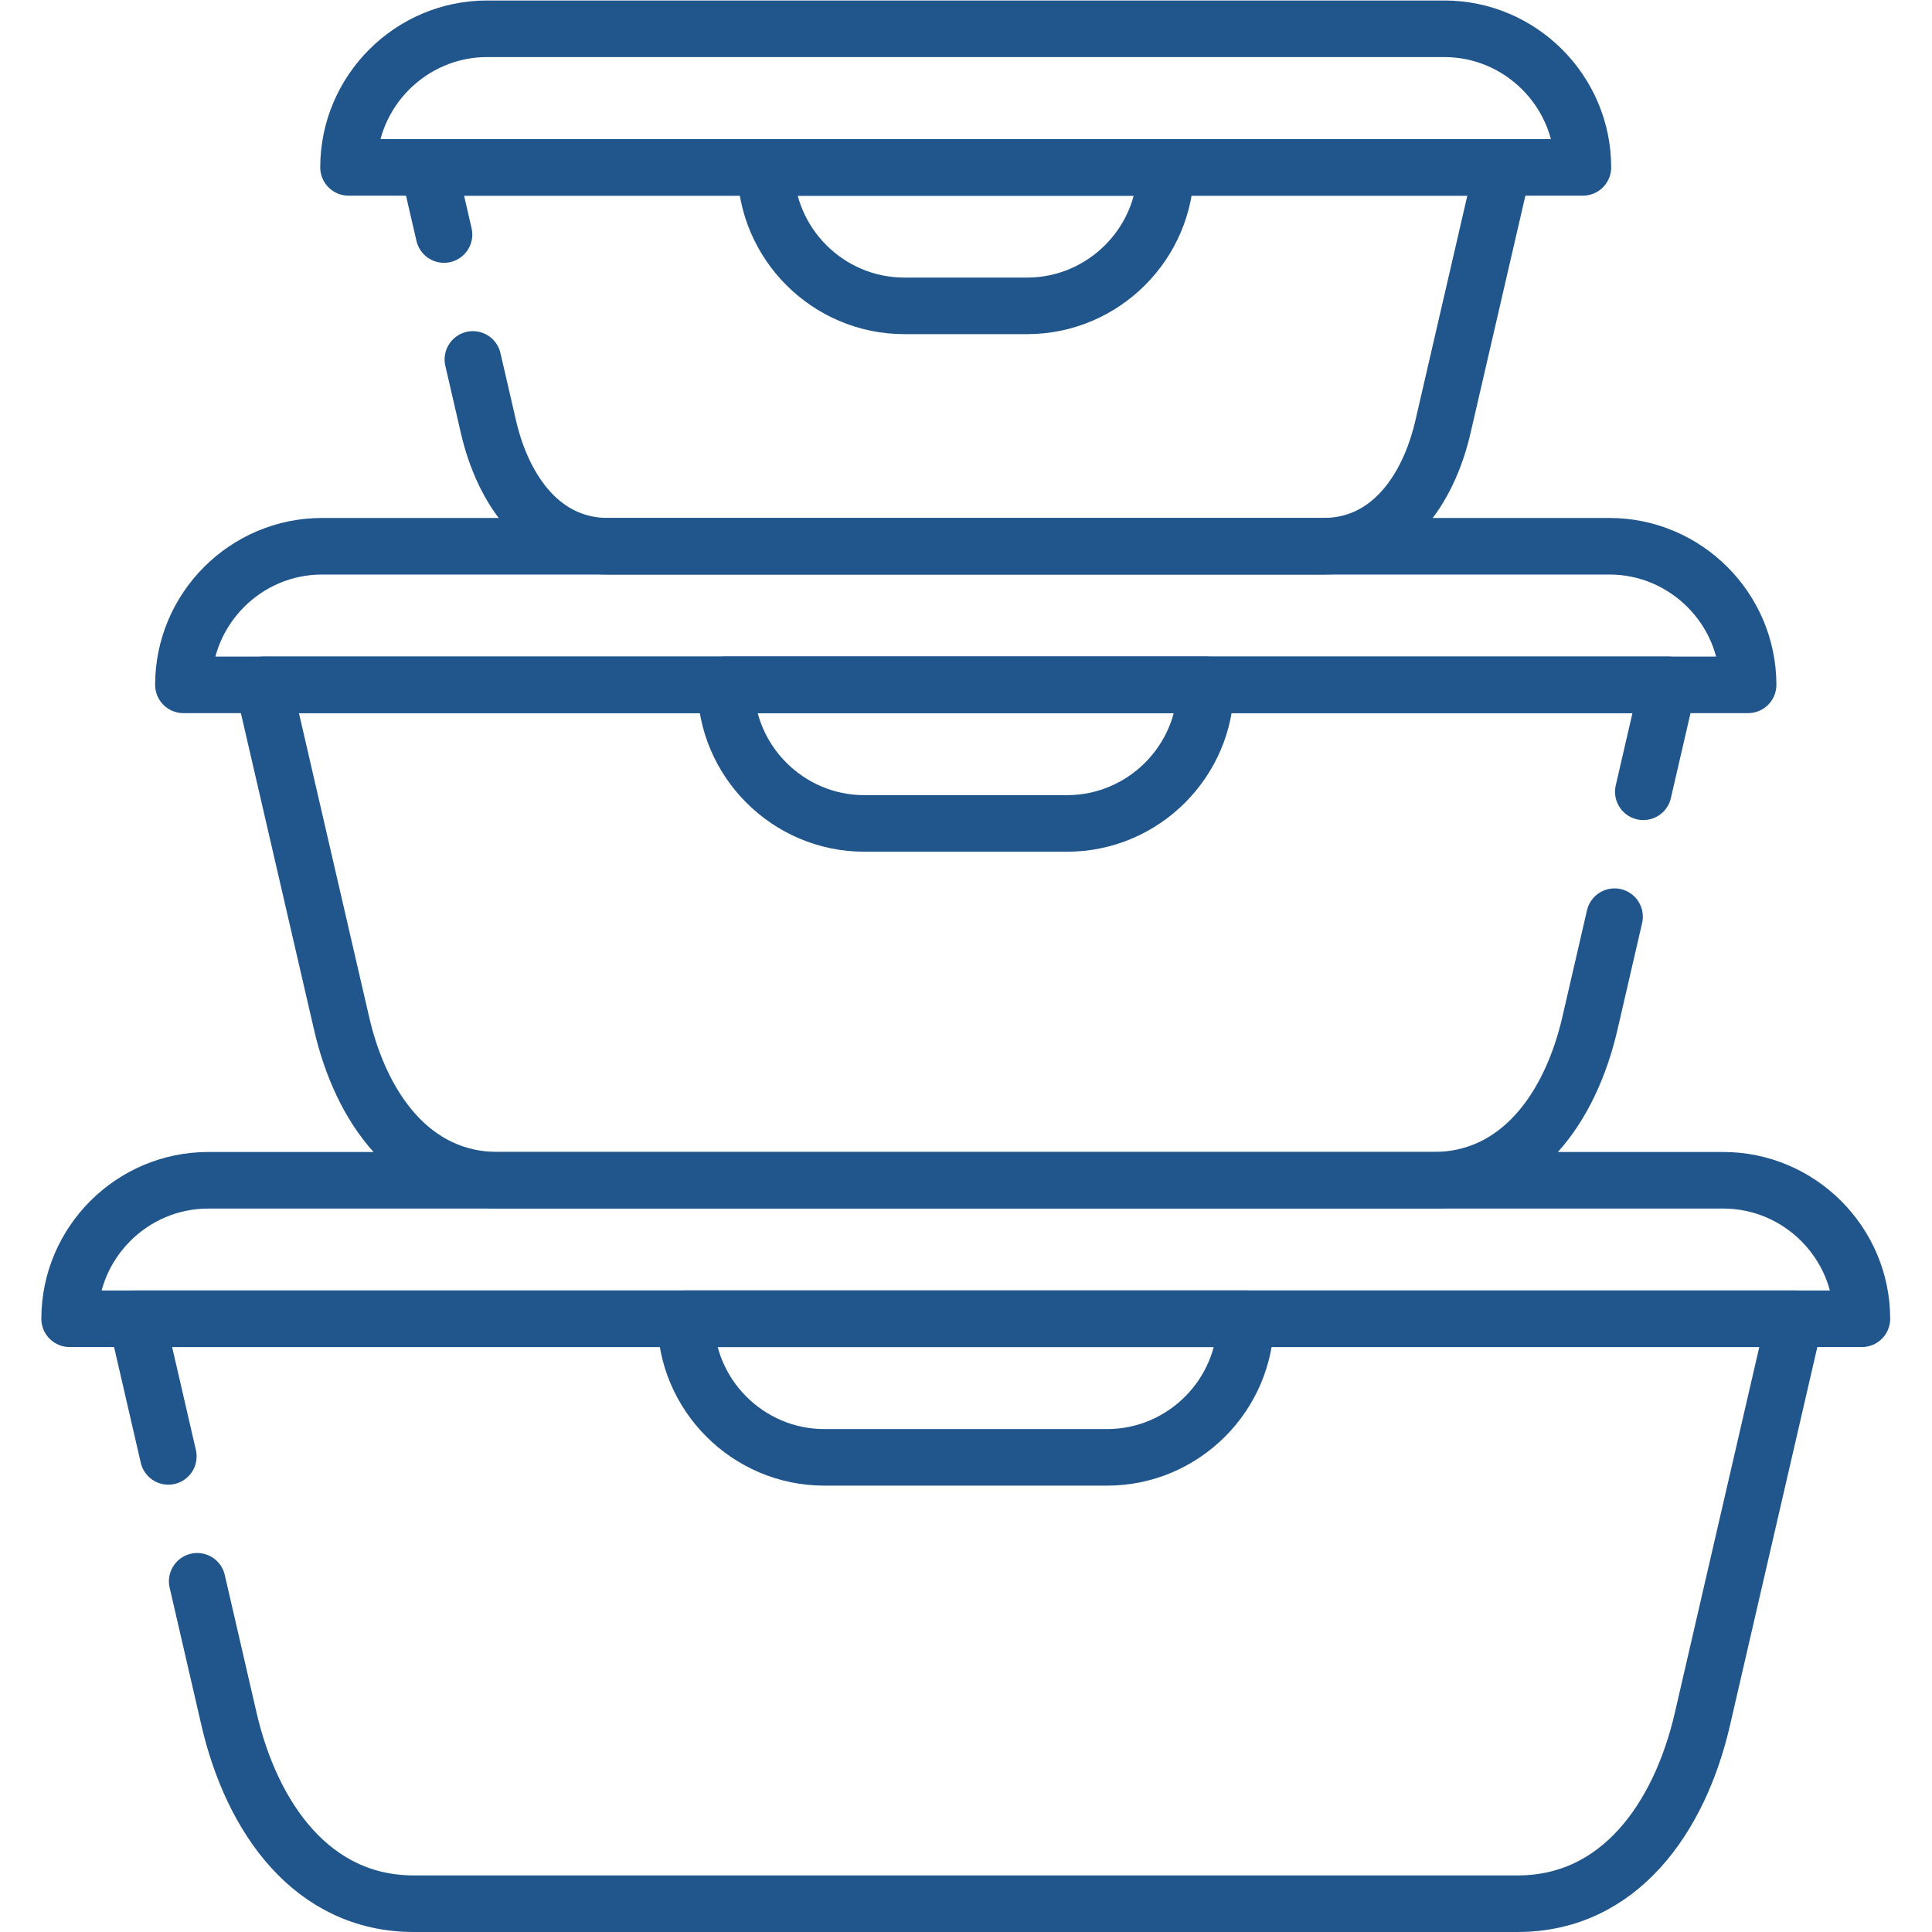
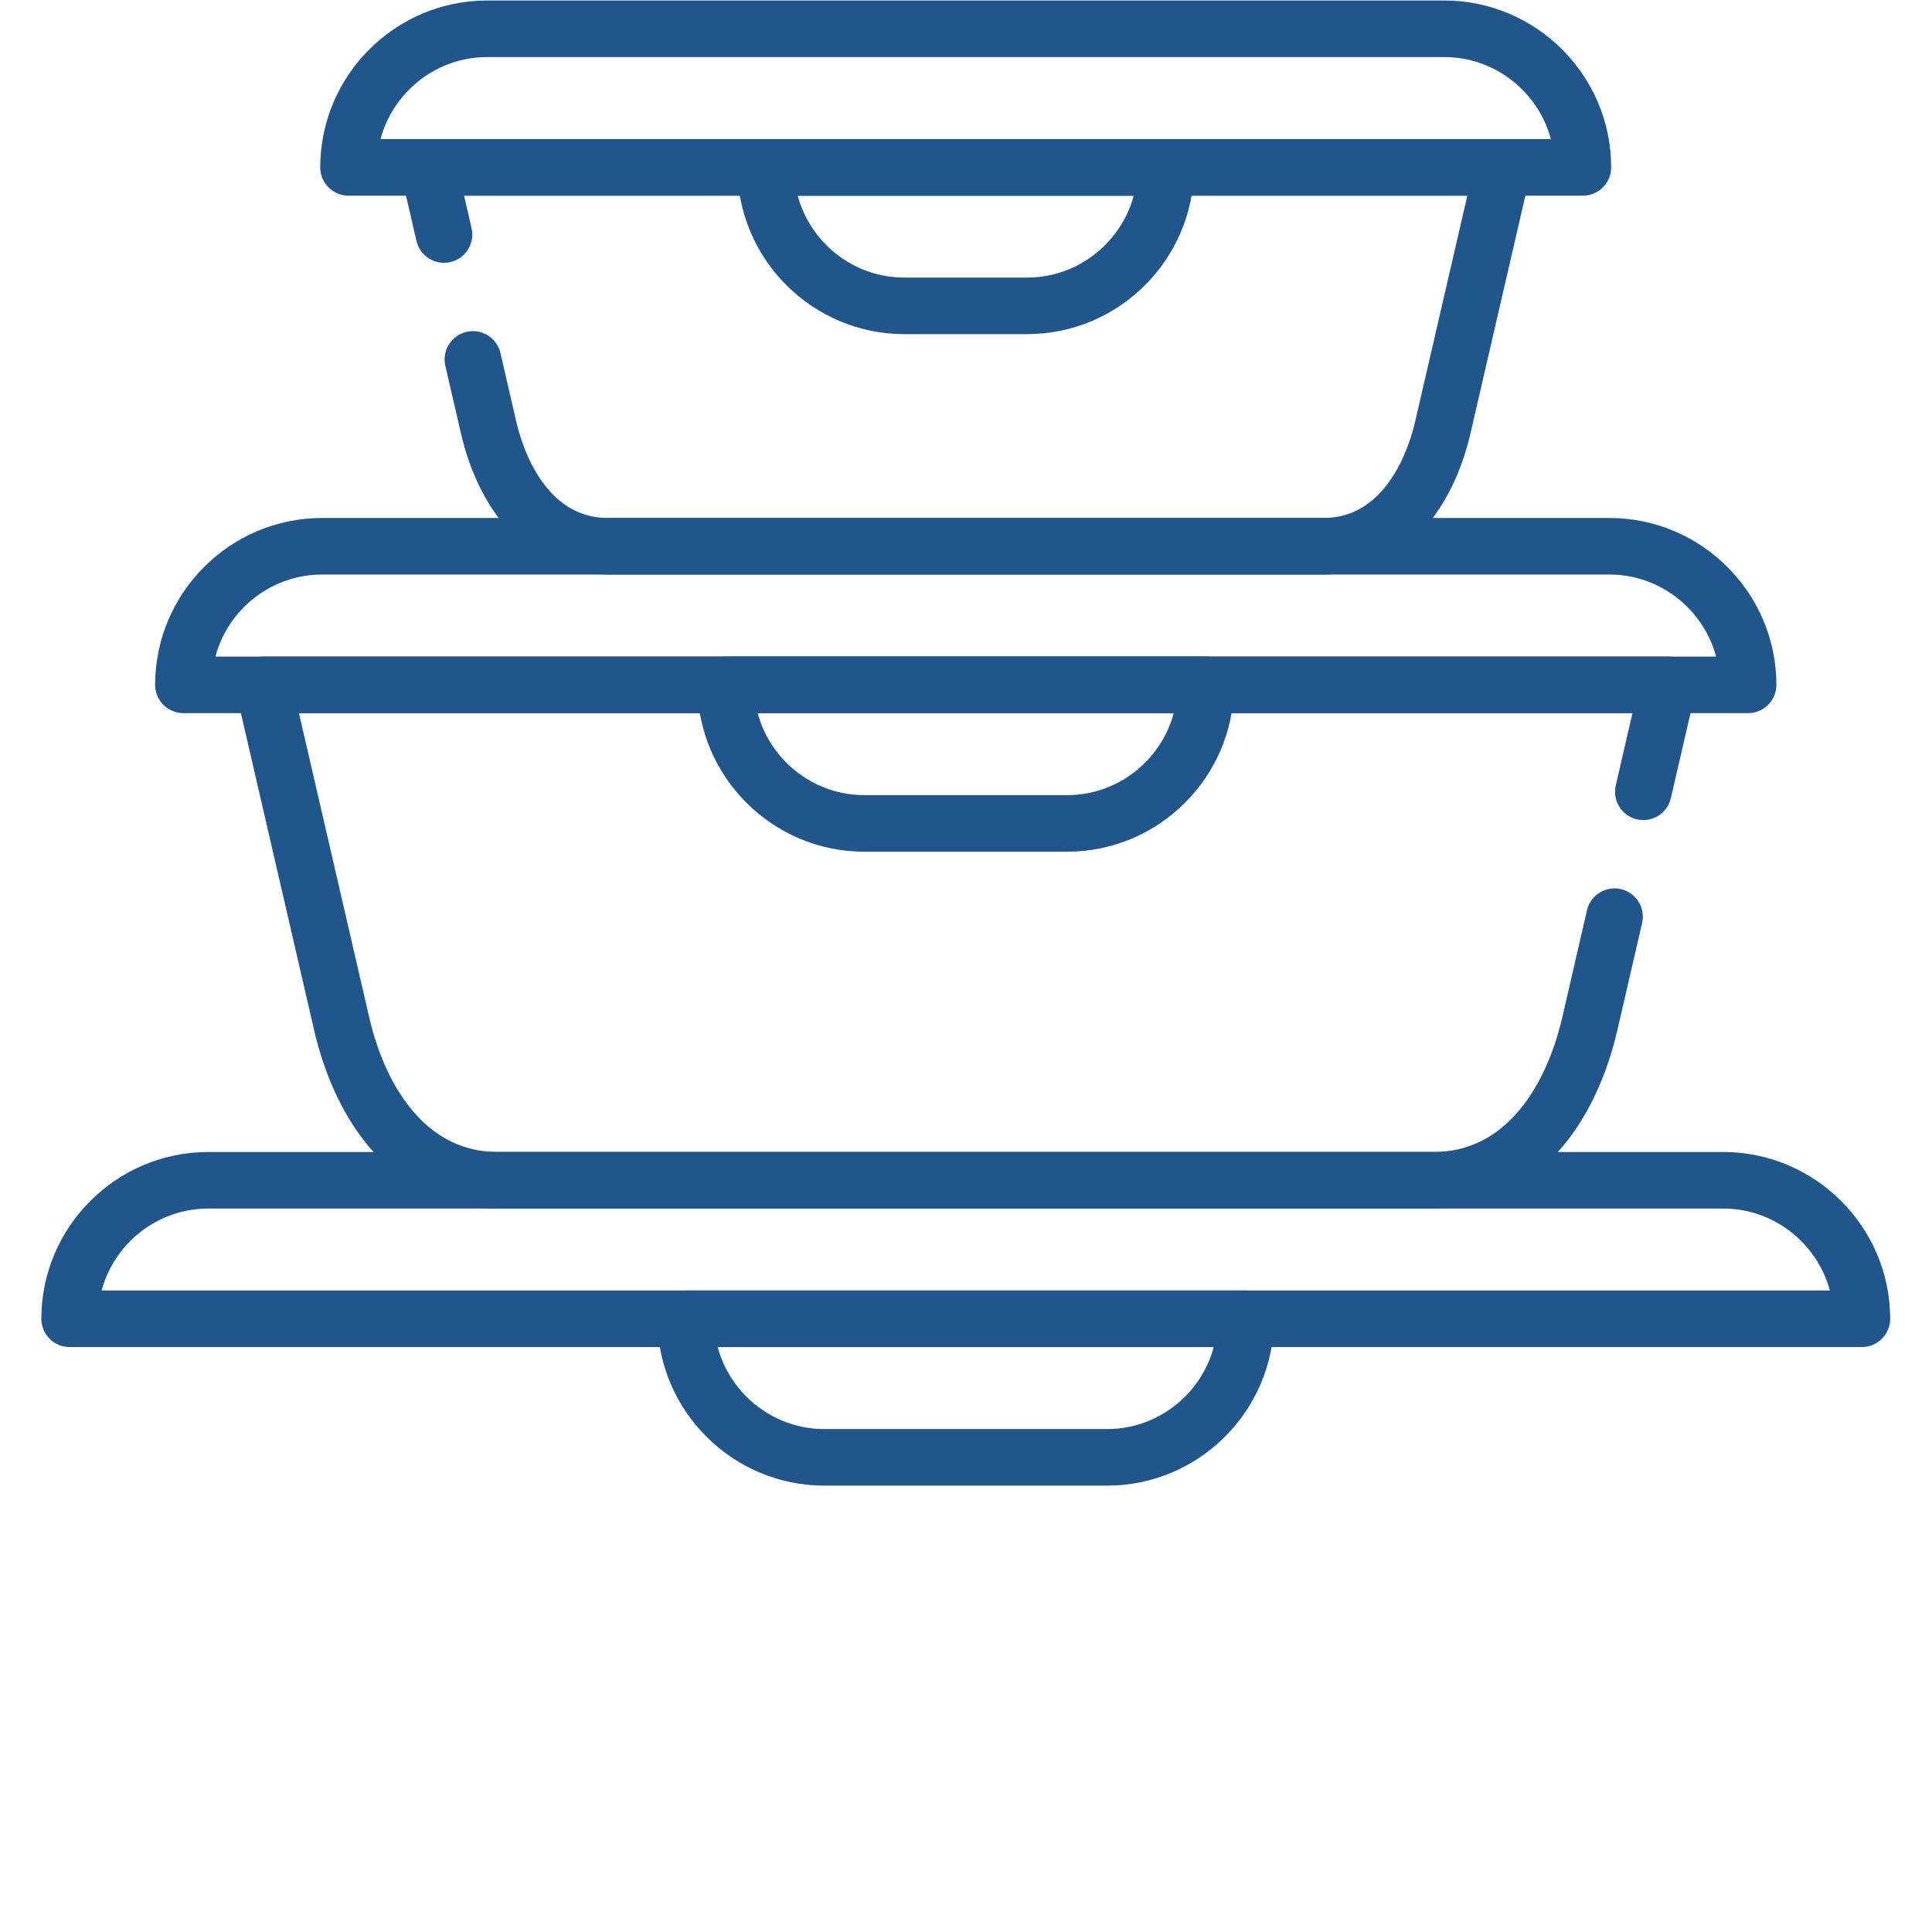
<svg xmlns="http://www.w3.org/2000/svg" version="1.1" width="512" height="512" x="0" y="0" viewBox="0 0 682.667 682.667" style="enable-background:new 0 0 512 512" xml:space="preserve">
  <g>
    <defs>
      <clipPath id="a" clipPathUnits="userSpaceOnUse">
        <path d="M0 512h512V0H0Z" fill="#20568b" opacity="1" data-original="#000000" />
      </clipPath>
    </defs>
    <g clip-path="url(#a)" transform="matrix(1.333 0 0 -1.333 0 682.667)">
-       <path d="m0 0-8.42 36.482h439.568l-24.49-106.074c-6.039-26.248-22.025-48.982-48.982-48.982H65.055c-26.93 0-42.916 22.734-48.983 48.982l-8.42 36.483" style="stroke-width:14.995;stroke-linecap:round;stroke-linejoin:round;stroke-miterlimit:10;stroke-dasharray:none;stroke-opacity:1" transform="translate(44.621 126.074)" fill="none" stroke="#20568b" stroke-width="14.995" stroke-linecap="round" stroke-linejoin="round" stroke-miterlimit="10" stroke-dasharray="none" stroke-opacity="" data-original="#000000" class="" opacity="1" />
      <path d="m0 0-6.549-28.375c-5.158-22.225-18.68-41.5-41.498-41.5h-247.89c-22.819 0-36.34 19.275-41.471 41.5l-20.75 89.83H14.174L7.625 33.109" style="stroke-width:14.995;stroke-linecap:round;stroke-linejoin:round;stroke-miterlimit:10;stroke-dasharray:none;stroke-opacity:1" transform="translate(427.978 269.139)" fill="none" stroke="#20568b" stroke-width="14.995" stroke-linecap="round" stroke-linejoin="round" stroke-miterlimit="10" stroke-dasharray="none" stroke-opacity="" data-original="#000000" class="" opacity="1" />
      <path d="m0 0-4.109 17.801h284.796L264.812-50.91c-3.912-16.981-14.285-31.721-31.718-31.721H43.484c-17.433 0-27.808 14.74-31.72 31.721l-4.11 17.801" style="stroke-width:14.995;stroke-linecap:round;stroke-linejoin:round;stroke-miterlimit:10;stroke-dasharray:none;stroke-opacity:1" transform="translate(117.697 449.96)" fill="none" stroke="#20568b" stroke-width="14.995" stroke-linecap="round" stroke-linejoin="round" stroke-miterlimit="10" stroke-dasharray="none" stroke-opacity="" data-original="#000000" class="" opacity="1" />
      <path d="M0 0h401.613c20.182 0 36.737-16.525 36.737-36.707H-36.736C-36.736-16.525-20.211 0 0 0Z" style="stroke-width:14.995;stroke-linecap:round;stroke-linejoin:round;stroke-miterlimit:10;stroke-dasharray:none;stroke-opacity:1" transform="translate(55.193 199.264)" fill="none" stroke="#20568b" stroke-width="14.995" stroke-linecap="round" stroke-linejoin="round" stroke-miterlimit="10" stroke-dasharray="none" stroke-opacity="" data-original="#000000" class="" opacity="1" />
      <path d="M0 0h341.293c20.182 0 36.736-16.525 36.736-36.736H-36.736C-36.736-16.525-20.211 0 0 0Z" style="stroke-width:14.995;stroke-linecap:round;stroke-linejoin:round;stroke-miterlimit:10;stroke-dasharray:none;stroke-opacity:1" transform="translate(85.353 367.33)" fill="none" stroke="#20568b" stroke-width="14.995" stroke-linecap="round" stroke-linejoin="round" stroke-miterlimit="10" stroke-dasharray="none" stroke-opacity="" data-original="#000000" class="" opacity="1" />
      <path d="M0 0h253.73c20.211 0 36.737-16.527 36.737-36.738H-36.736C-36.736-16.527-20.211 0 0 0Z" style="stroke-width:14.995;stroke-linecap:round;stroke-linejoin:round;stroke-miterlimit:10;stroke-dasharray:none;stroke-opacity:1" transform="translate(129.121 504.5)" fill="none" stroke="#20568b" stroke-width="14.995" stroke-linecap="round" stroke-linejoin="round" stroke-miterlimit="10" stroke-dasharray="none" stroke-opacity="" data-original="#000000" class="" opacity="1" />
      <path d="M0 0h74.977c20.211 0 36.736 16.527 36.736 36.738H-36.736C-36.736 16.527-20.211 0 0 0Z" style="stroke-width:14.995;stroke-linecap:round;stroke-linejoin:round;stroke-miterlimit:10;stroke-dasharray:none;stroke-opacity:1" transform="translate(218.498 125.818)" fill="none" stroke="#20568b" stroke-width="14.995" stroke-linecap="round" stroke-linejoin="round" stroke-miterlimit="10" stroke-dasharray="none" stroke-opacity="" data-original="#000000" class="" opacity="1" />
      <path d="M0 0h53.773C73.984 0 90.51 16.525 90.51 36.736H-36.736C-36.736 16.525-20.211 0 0 0Z" style="stroke-width:14.995;stroke-linecap:round;stroke-linejoin:round;stroke-miterlimit:10;stroke-dasharray:none;stroke-opacity:1" transform="translate(229.1 293.857)" fill="none" stroke="#20568b" stroke-width="14.995" stroke-linecap="round" stroke-linejoin="round" stroke-miterlimit="10" stroke-dasharray="none" stroke-opacity="" data-original="#000000" class="" opacity="1" />
      <path d="M0 0h32.57c20.211 0 36.737 16.527 36.737 36.709H-36.736C-36.736 16.527-20.211 0 0 0Z" style="stroke-width:14.995;stroke-linecap:round;stroke-linejoin:round;stroke-miterlimit:10;stroke-dasharray:none;stroke-opacity:1" transform="translate(239.701 431.053)" fill="none" stroke="#20568b" stroke-width="14.995" stroke-linecap="round" stroke-linejoin="round" stroke-miterlimit="10" stroke-dasharray="none" stroke-opacity="" data-original="#000000" class="" opacity="1" />
    </g>
  </g>
</svg>